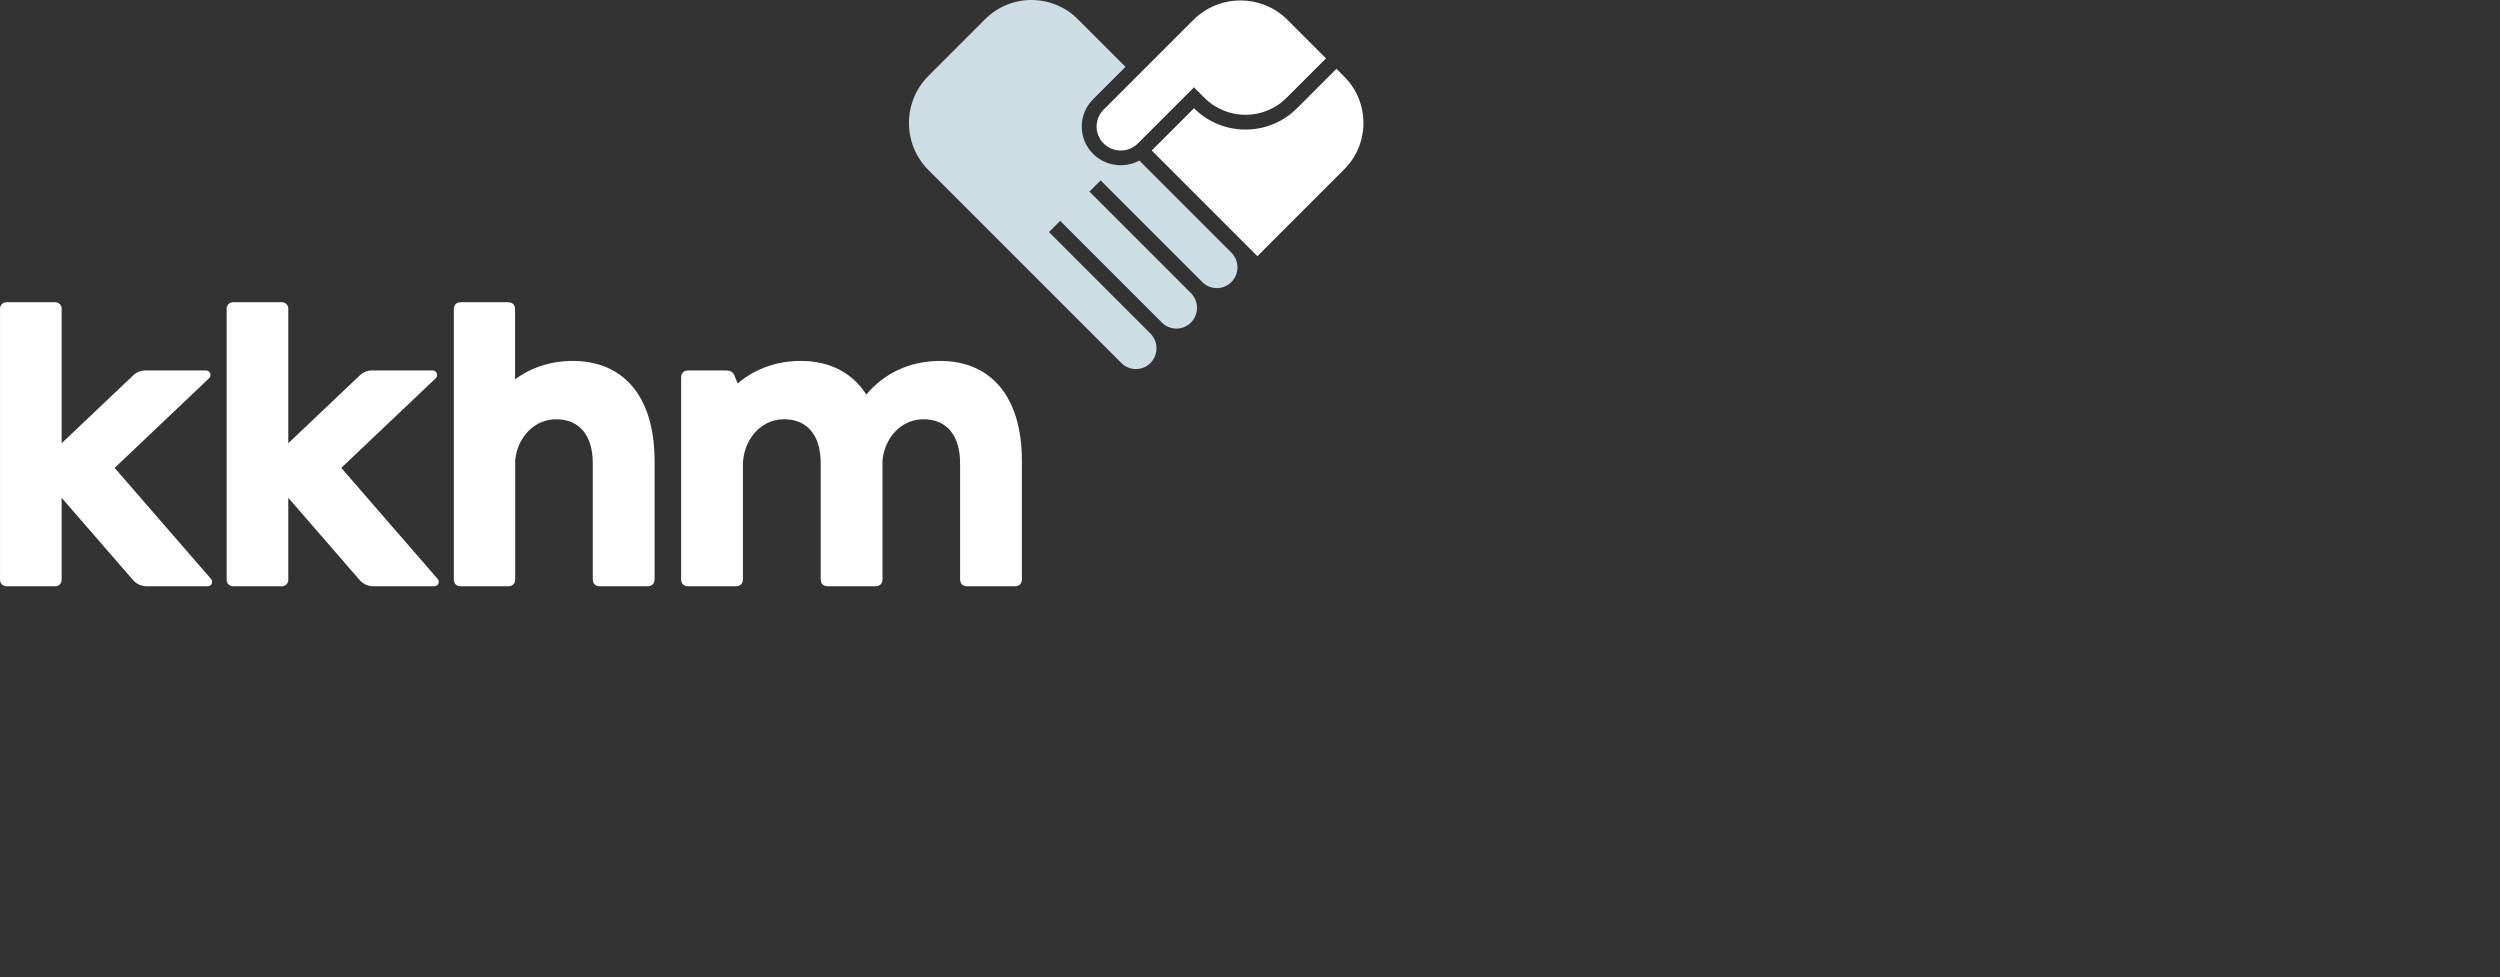
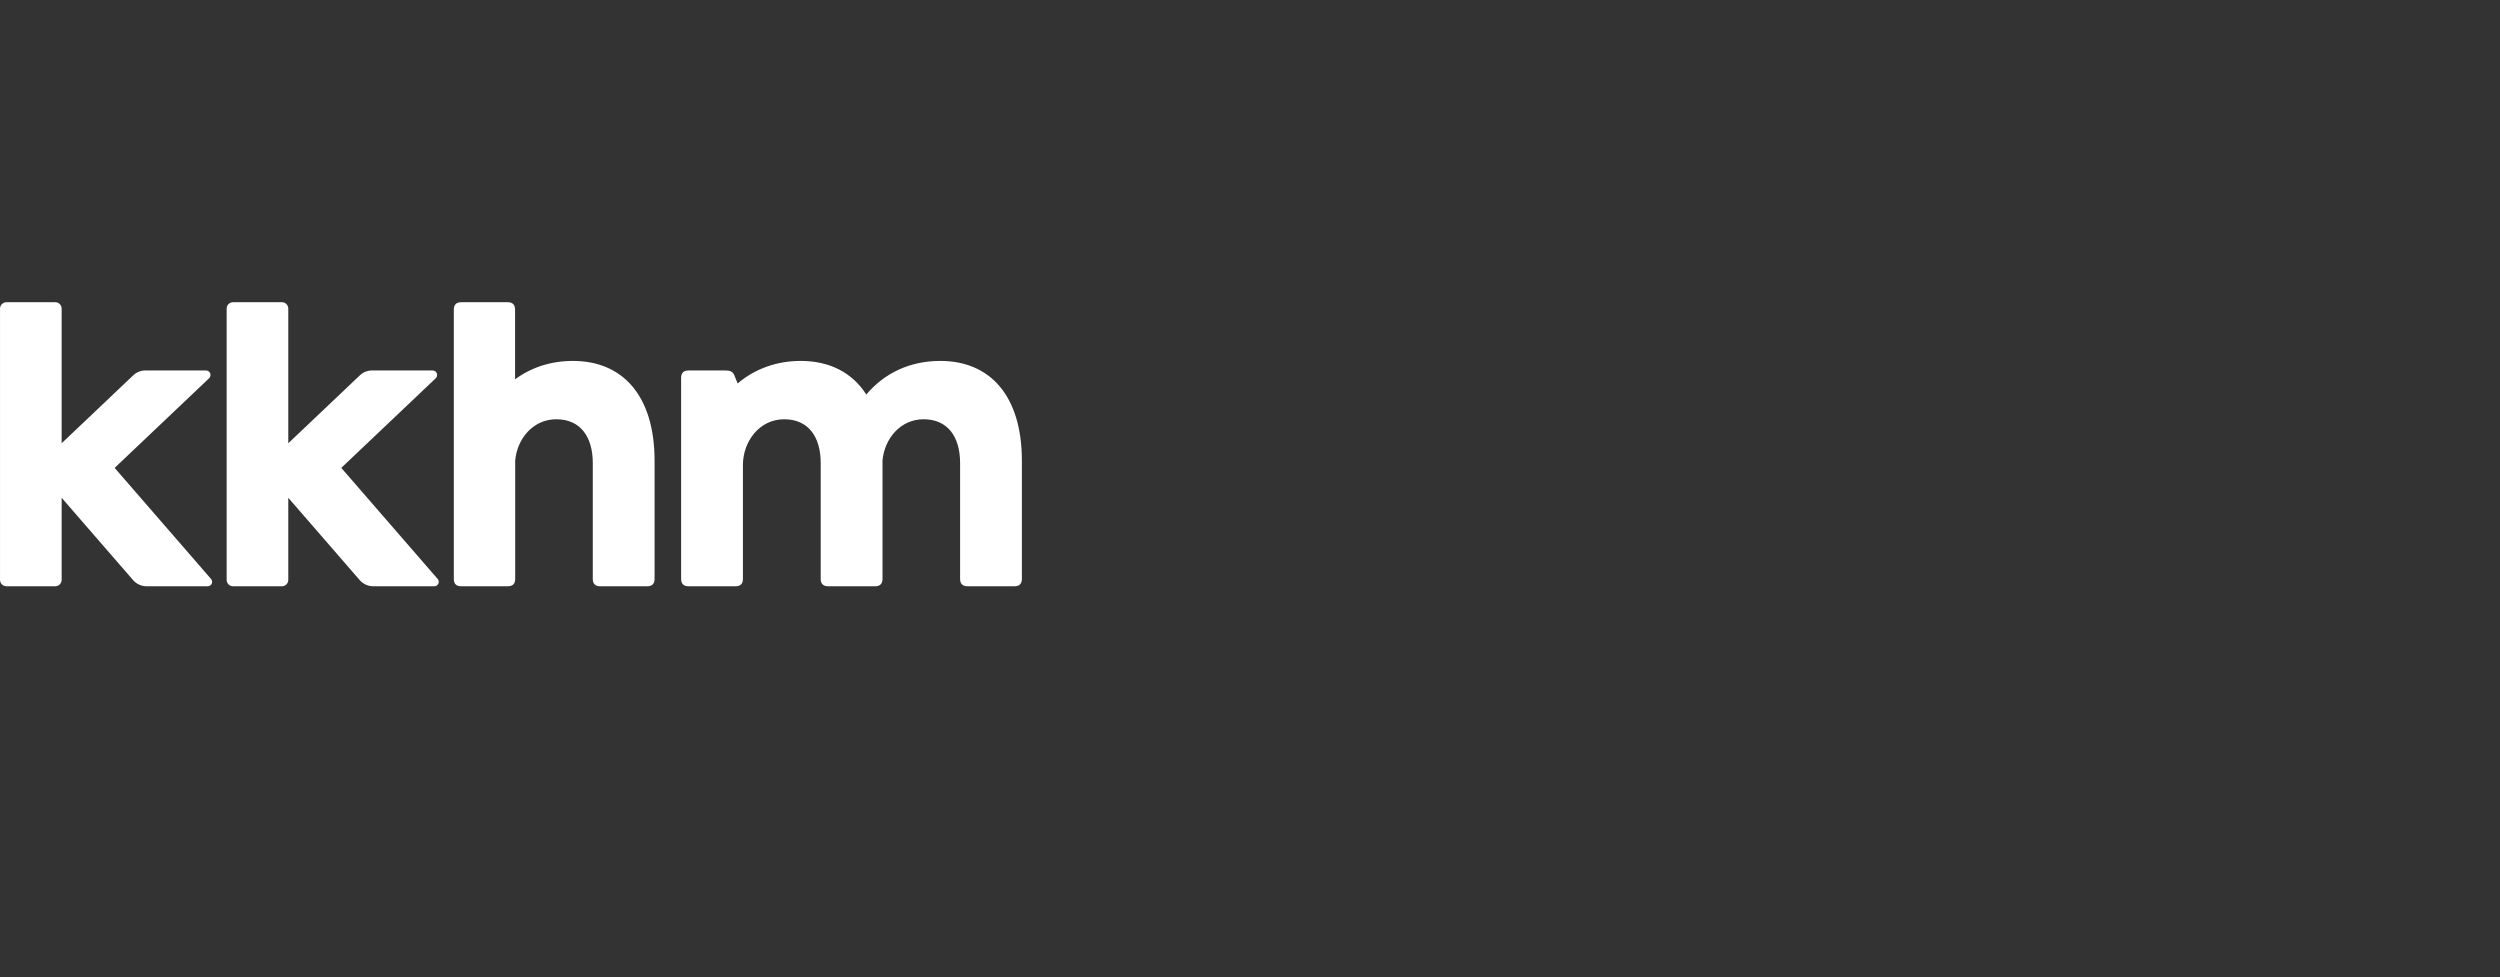
<svg xmlns="http://www.w3.org/2000/svg" xmlns:ns1="http://www.serif.com/" width="100%" height="100%" viewBox="0 0 1719 672" version="1.1" xml:space="preserve" style="fill-rule:evenodd;clip-rule:evenodd;stroke-linejoin:round;stroke-miterlimit:2;">
  <rect x="0" y="0" width="1719" height="672" fill="#333333" stroke="none" />
  <rect id="logo-white" x="0" y="0" width="1718.75" height="671.875" style="fill:none;" />
  <clipPath id="_clip1">
    <rect id="logo-white1" ns1:id="logo-white" x="0" y="0" width="1718.75" height="671.875" />
  </clipPath>
  <g clip-path="url(#_clip1)">
    <g>
-       <path d="M783.408,110.402c-10.213,5.506 -23.24,3.948 -31.861,-4.673c-10.317,-10.317 -10.317,-27.07 -0,-37.387l22.355,-22.355l-32.8,-32.799c-17.584,-17.584 -46.136,-17.584 -63.72,0l-38.968,38.968c-17.885,17.885 -17.885,46.926 -0,64.811l132.674,132.674c5.498,5.498 14.425,5.498 19.922,0c5.607,-5.607 5.607,-14.711 0,-20.318l-69.747,-69.747l7.71,-7.71l69.945,69.946c5.498,5.497 14.424,5.497 19.922,-0c5.607,-5.607 5.607,-14.712 -0,-20.319l-69.747,-69.747l7.709,-7.71l69.946,69.946c5.497,5.497 14.424,5.497 19.922,-0c5.607,-5.607 5.607,-14.712 -0,-20.319l-63.262,-63.261Z" style="fill:#ccdde4;" />
-       <path d="M918.936,47.325l-27.102,27.102c-19.553,19.553 -51.302,19.555 -70.859,0.004l-29.042,29.042l72.664,72.664l59.715,-59.715c17.584,-17.584 17.584,-46.137 -0,-63.721l-5.376,-5.376Zm-97.961,12.729l7.189,7.189c15.588,15.588 40.899,15.588 56.487,-0l27.101,-27.101l-26.408,-26.409c-17.885,-17.885 -46.926,-17.885 -64.811,0l-61.729,61.729c-6.388,6.389 -6.388,16.762 0,23.151c6.516,6.516 17.096,6.516 23.612,-0l38.559,-38.559Z" style="fill:#fff;" />
-     </g>
+       </g>
    <path d="M317.045,403.125l32.195,-0c3.249,-0 4.998,-1.75 4.998,-4.998l-0,-81.349c1.249,-14.996 12.246,-28.492 28.24,-28.492c16.494,-0 25.117,11.872 25.117,30.116l0,79.725c0,3.248 1.749,4.998 4.998,4.998l32.49,-0c3.248,-0 5,-1.75 5,-4.998l-0,-81.224c-0,-45.236 -22.244,-68.727 -56.107,-68.727c-15.333,-0 -28.864,4.532 -39.817,12.67l0,-48.035c0,-3.25 -1.749,-4.999 -4.998,-4.999l-32.116,0c-3.248,0 -4.998,1.749 -4.998,4.999l-0,185.382c-0,3.25 1.75,4.932 4.998,4.932m329.487,-154.949c-20.993,-0 -38.612,8.495 -50.858,23.116c-9.746,-15.244 -25.493,-23.116 -44.985,-23.116c-16.996,-0 -31.866,5.621 -43.486,15.493l-2.323,-5.733c-1.126,-2.747 -3.41,-3.196 -6.379,-3.196l-25.162,0c-3.25,0 -4.999,1.749 -4.999,4.997l0,138.39c0,3.248 1.749,4.998 4.999,4.998l32.488,-0c3.249,-0 5.001,-1.75 5.001,-4.998l-0,-78.35c-0,-16.245 11.37,-31.491 28.365,-31.491c16.494,-0 25.117,11.872 25.117,30.116l-0,79.725c-0,3.248 1.748,4.998 4.998,4.998l32.488,-0c3.249,-0 5,-1.75 5,-4.998l-0,-81.349c1.25,-14.996 12.244,-28.492 28.24,-28.492c16.495,-0 25.118,11.872 25.118,30.116l0,79.725c0,3.248 1.749,4.998 4.998,4.998l32.489,-0c3.249,-0 4.998,-1.75 4.998,-4.998l-0,-81.224c-0,-45.236 -22.243,-68.727 -56.107,-68.727m-448.319,94.119l0,56.435c0,2.426 -1.97,4.395 -4.396,4.395l-33.587,-0c-2.426,-0 -4.395,-1.969 -4.395,-4.395l0,-186.522c0,-2.425 1.969,-4.396 4.395,-4.396l33.587,0c2.426,0 4.396,1.971 4.396,4.396l0,92.587l49.273,-46.757c2.232,-2.118 5.192,-3.298 8.268,-3.298l41.697,0c1.273,0 2.419,0.775 2.89,1.958c0.472,1.182 0.176,2.533 -0.748,3.41l-64.937,61.624l66.284,76.381c0.777,0.896 0.96,2.163 0.467,3.241c-0.49,1.079 -1.569,1.771 -2.754,1.771l-42.033,-0c-3.57,-0 -6.962,-1.548 -9.303,-4.244l-49.104,-56.586Zm-155.835,0l-0,56.435c-0,2.426 -1.969,4.395 -4.395,4.395l-33.588,-0c-2.425,-0 -4.395,-1.969 -4.395,-4.395l0,-186.522c0,-2.425 1.97,-4.396 4.395,-4.396l33.588,0c2.426,0 4.395,1.971 4.395,4.396l-0,92.587l49.273,-46.757c2.232,-2.118 5.192,-3.298 8.268,-3.298l41.697,0c1.274,0 2.419,0.775 2.89,1.958c0.472,1.182 0.175,2.533 -0.748,3.41l-64.938,61.624l66.285,76.381c0.778,0.896 0.961,2.163 0.468,3.241c-0.492,1.079 -1.569,1.771 -2.754,1.771l-42.033,-0c-3.569,-0 -6.963,-1.548 -9.303,-4.244l-49.105,-56.586Z" style="fill:#fff;fill-rule:nonzero;" />
  </g>
</svg>